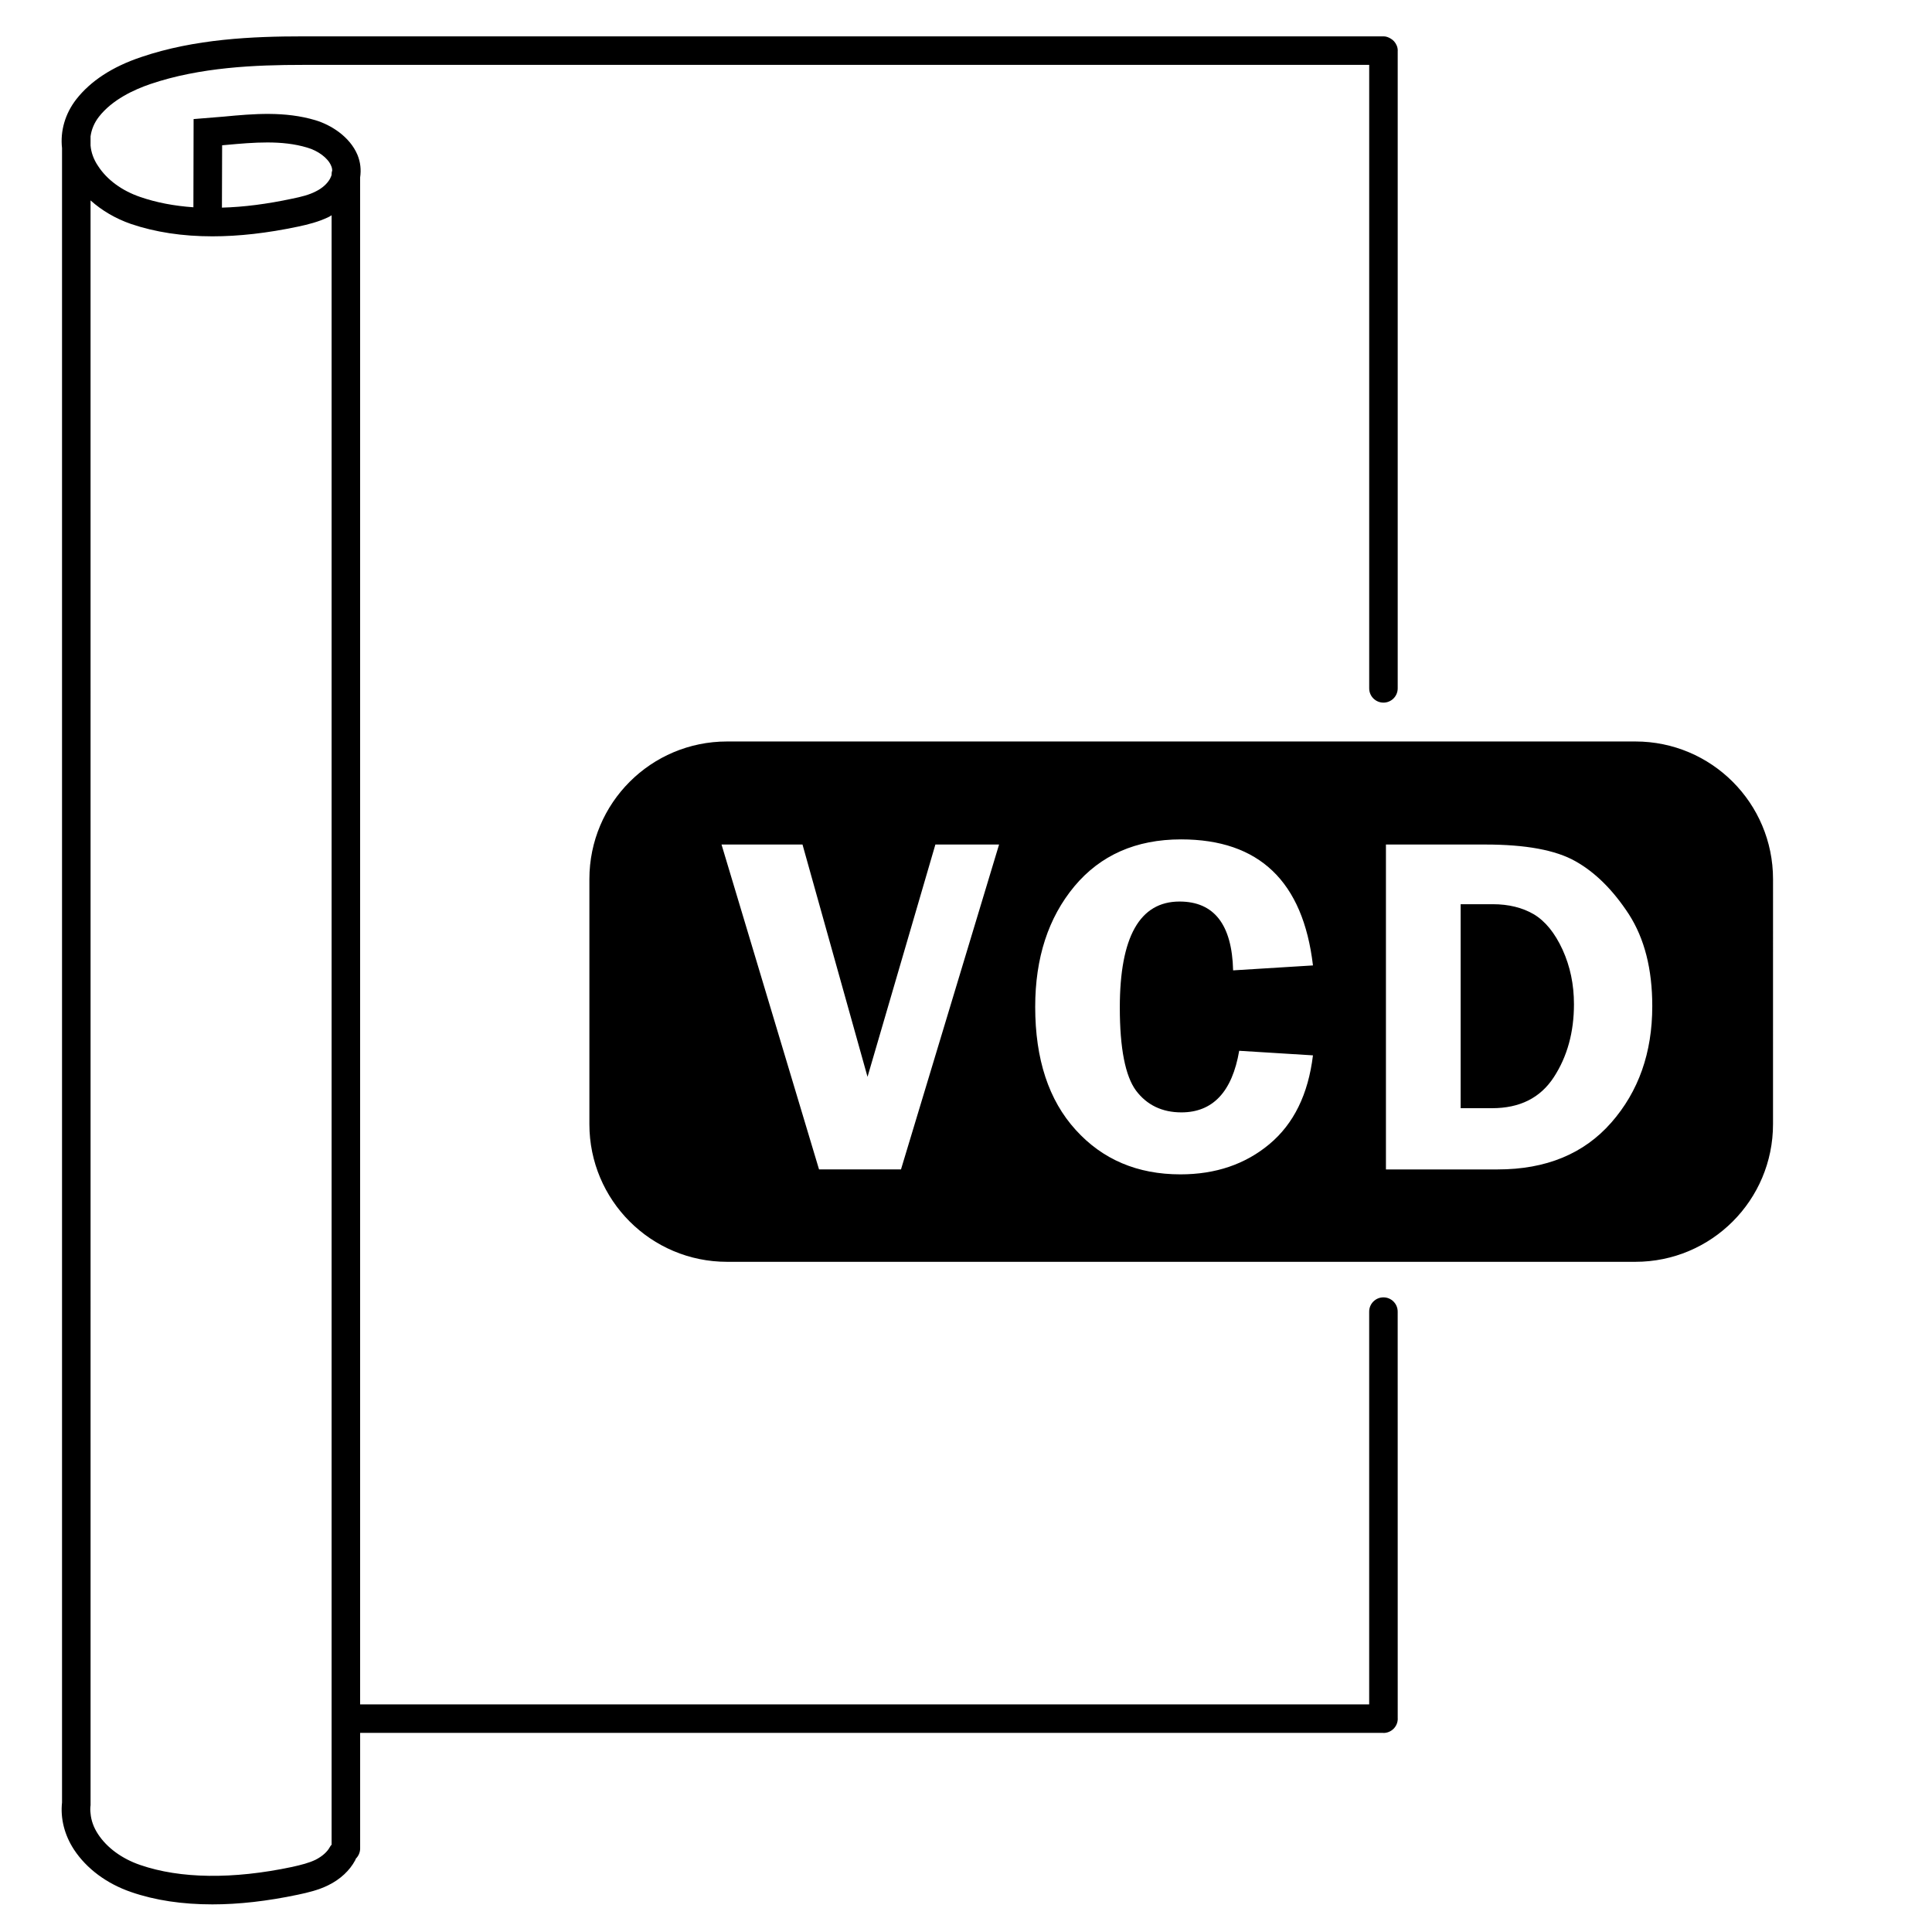
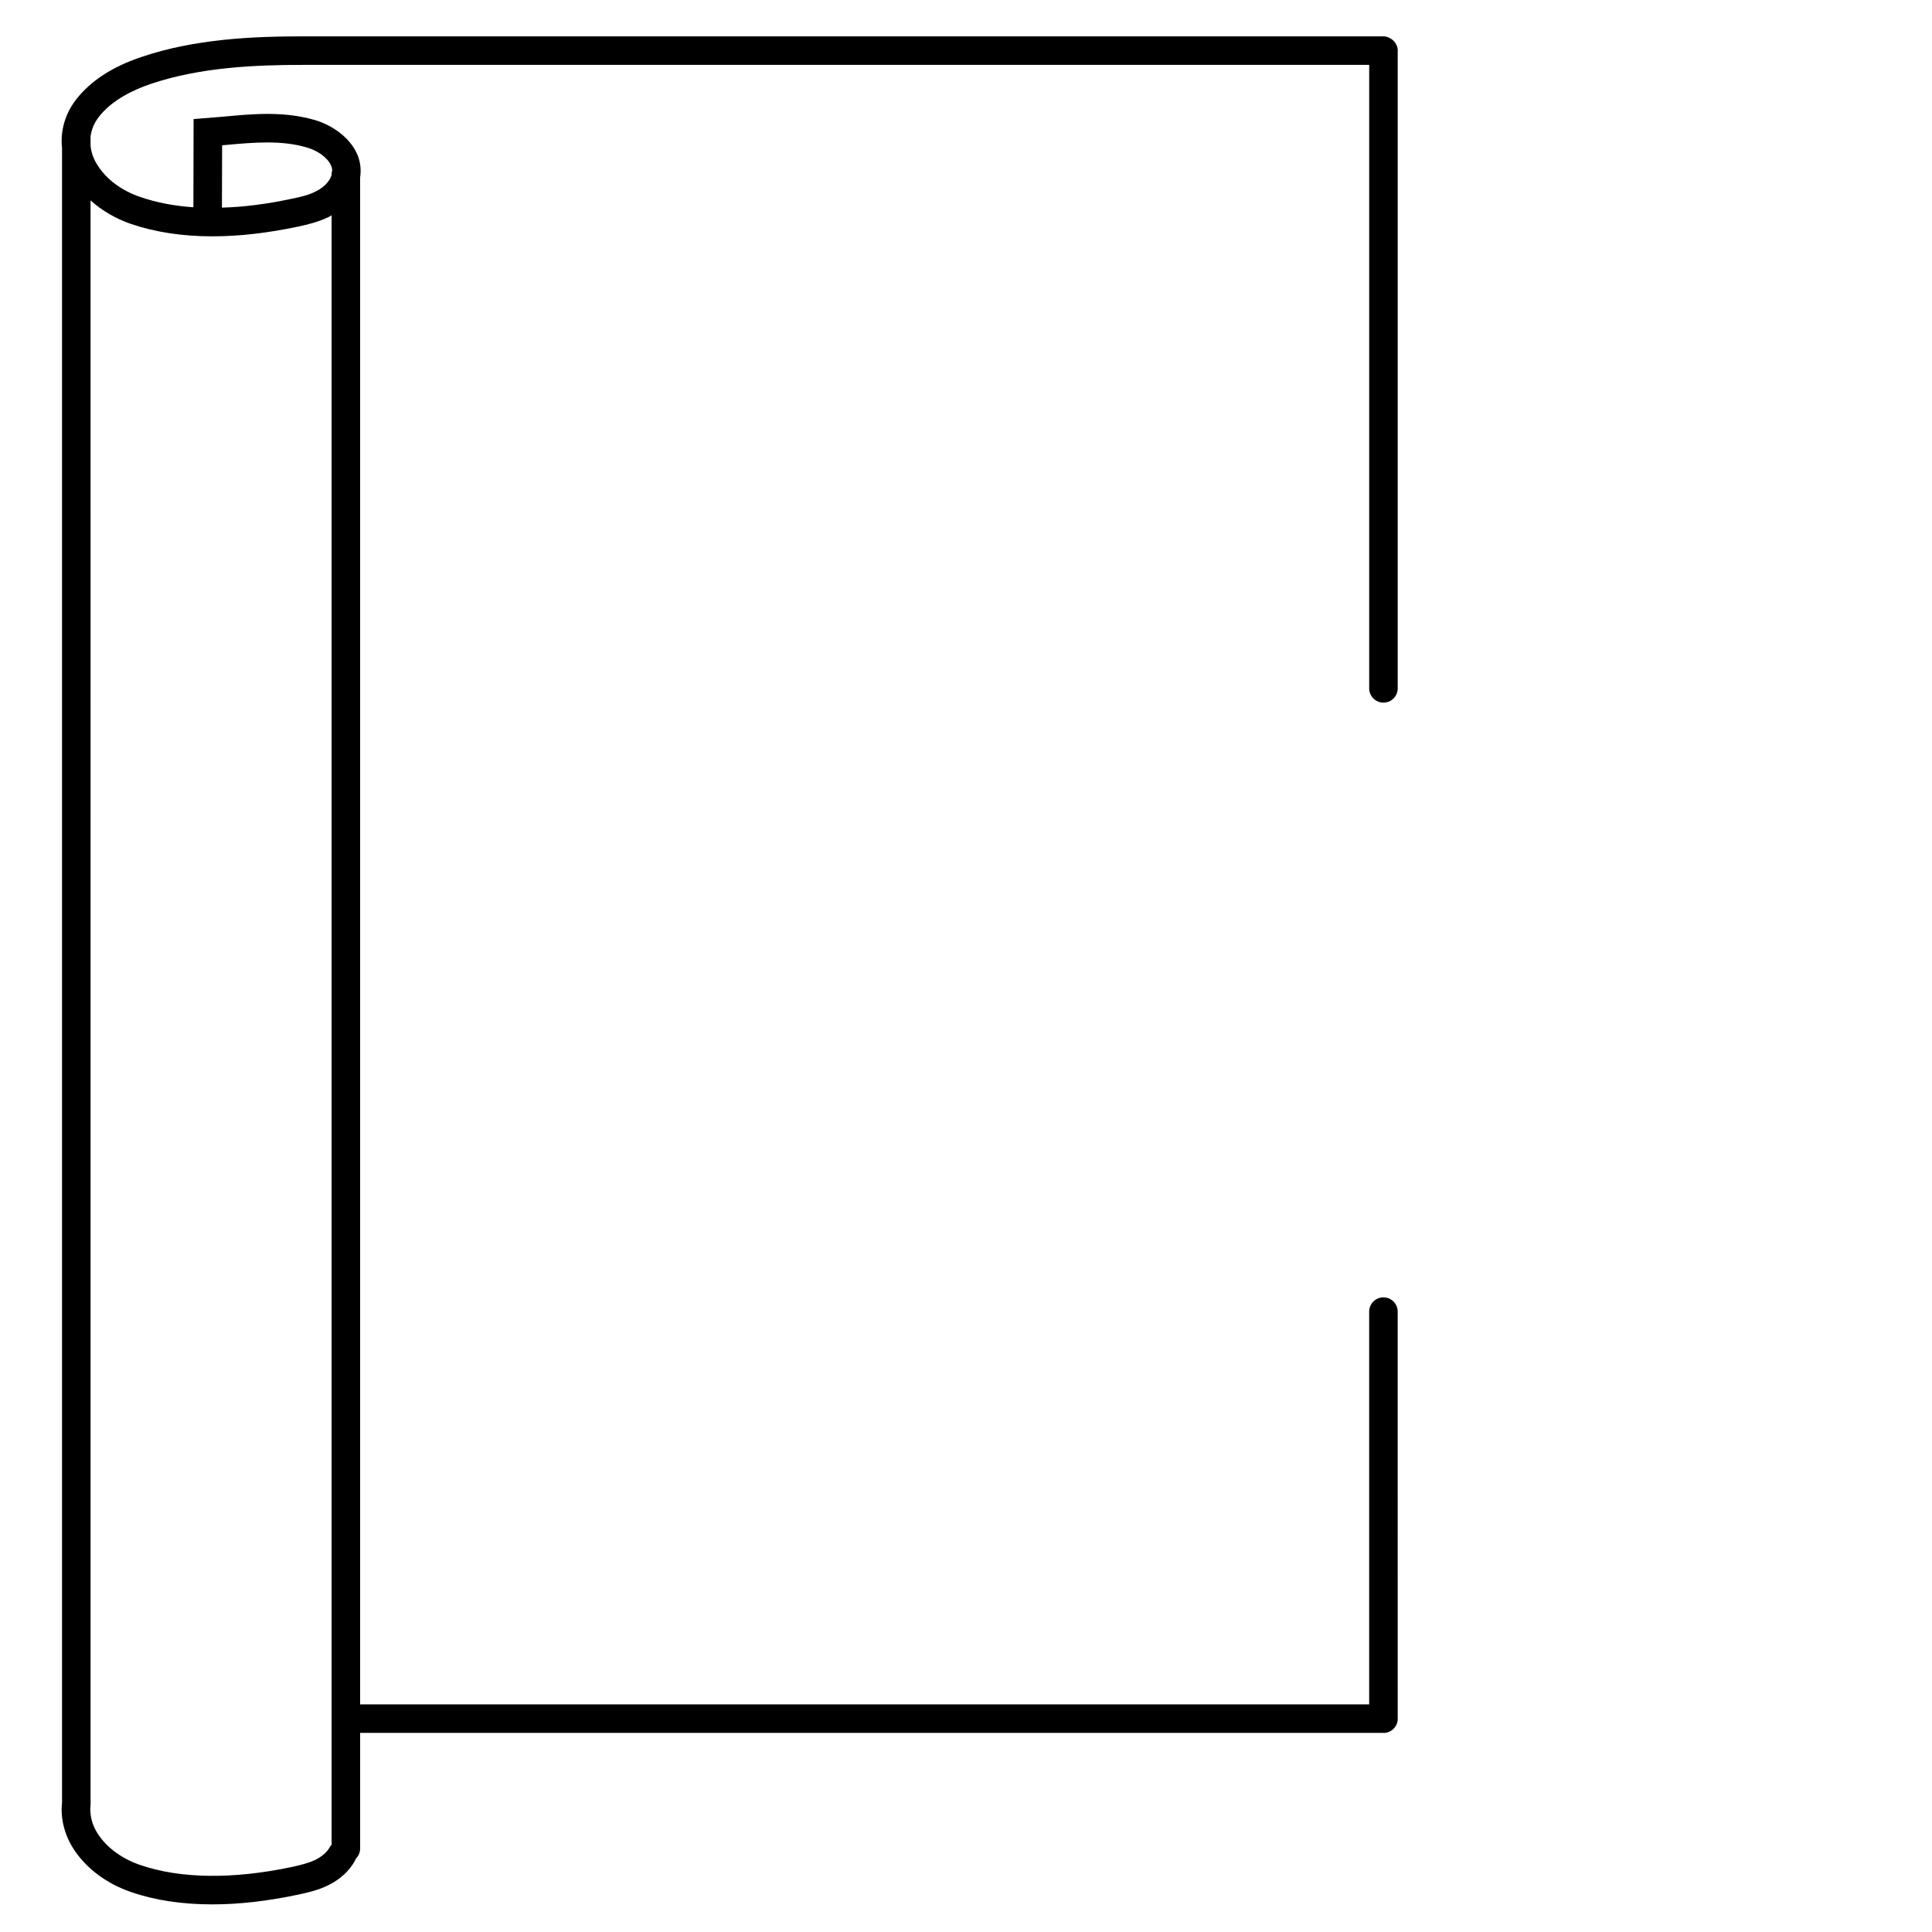
<svg xmlns="http://www.w3.org/2000/svg" fill="#000000" width="800px" height="800px" version="1.1" viewBox="144 144 512 512">
  <g>
    <path d="m514.4 491.59c0-2.086-1.691-3.777-3.777-3.777s-3.777 1.691-3.777 3.777v104.09l-267.41 0.004v-404.66c0.301-2.016 0.102-4.031-0.707-5.996-2.066-4.887-7.106-7.961-11.133-9.168-8.113-2.418-16.324-1.715-24.285-0.957l-8.008 0.652-0.051 23.375c-5.09-0.352-9.824-1.258-14.055-2.719-4.887-1.66-8.867-4.586-11.234-8.262-1.16-1.715-1.816-3.578-1.965-5.391v-2.418c0.25-1.863 1.004-3.629 2.215-5.191 3.527-4.535 9.32-7.203 13.602-8.664 13.199-4.484 27.859-5.09 40.457-5.09h282.58v165.23c0 2.086 1.691 3.777 3.777 3.777s3.777-1.691 3.777-3.777v-168.96c0-0.016 0.012-0.031 0.012-0.051 0-0.953-0.395-1.812-0.992-2.484-0.273-0.301-0.594-0.539-0.945-0.742-0.555-0.324-1.16-0.555-1.84-0.555l-286.37 0.004c-13.25 0-28.668 0.656-42.875 5.492-7.656 2.566-13.398 6.348-17.18 11.184-2.973 3.828-4.281 8.414-3.777 12.945v438.42c-0.453 4.18 0.605 8.566 3.176 12.496 3.324 5.039 8.664 9.02 15.113 11.234 6.398 2.215 13.602 3.273 21.562 3.273 7.004 0 14.559-0.855 22.672-2.57 2.621-0.555 5.441-1.211 8.062-2.519 3.176-1.562 5.644-3.879 7.106-6.602 0.051-0.152 0.152-0.25 0.152-0.402 0.707-0.707 1.16-1.664 1.16-2.719v-30.633h271.12c0.023 0 0.047 0.016 0.07 0.016 1.043 0 1.988-0.422 2.676-1.109 0.684-0.68 1.113-1.629 1.113-2.684 0-0.016-0.012-0.031-0.012-0.051zm-282.52 104.09v37.184c-0.203 0.203-0.352 0.402-0.453 0.605-0.707 1.309-2.016 2.469-3.777 3.375-1.762 0.855-3.777 1.359-6.246 1.914-15.719 3.324-29.625 3.125-40.203-0.504-4.887-1.664-8.867-4.586-11.234-8.211-1.16-1.762-1.812-3.629-1.965-5.441-0.102-0.754-0.102-1.512 0-2.215v-13.906l-0.004-411.37c2.973 2.672 6.648 4.836 10.73 6.246 6.398 2.168 13.602 3.273 21.562 3.273 7.004 0 14.559-0.855 22.672-2.57 2.621-0.555 5.441-1.258 8.062-2.519 0.301-0.152 0.605-0.301 0.855-0.504zm0-405.57v0.25c-0.102 0.352-0.25 0.656-0.453 1.059-0.707 1.258-2.016 2.469-3.777 3.324-1.762 0.906-3.777 1.41-6.246 1.914-6.602 1.41-12.797 2.215-18.59 2.367l0.051-16.523 1.16-0.102c7.203-0.656 14.66-1.309 21.363 0.707 2.973 0.855 5.543 2.82 6.348 4.785 0.203 0.402 0.301 0.906 0.301 1.309-0.109 0.254-0.156 0.605-0.156 0.91z" />
-     <path d="m577.39 340.5h-240.72c-20.152 0-36.477 16.324-36.477 36.477v64.941c0 20.152 16.324 36.477 36.477 36.477h240.72c20.152 0 36.477-16.324 36.477-36.477l0.004-64.945c0-20.152-16.324-36.473-36.477-36.473zm-194.62 113.41h-21.715l-25.844-86.102h21.461l17.23 61.566 17.984-61.566h16.879zm62.27-20.91c2.871 3.828 6.902 5.793 12.043 5.793 8.312 0 13.453-5.441 15.316-16.324l19.547 1.211c-1.258 10.328-5.09 18.137-11.539 23.527-6.398 5.34-14.258 8.012-23.578 8.012-11.387 0-20.656-3.93-27.762-11.789-7.152-7.859-10.73-18.742-10.73-32.598 0-13 3.477-23.629 10.379-31.941 6.902-8.262 16.324-12.445 28.266-12.445 20.707 0 32.344 11.133 34.965 33.402l-21.16 1.309c-0.301-12.141-5.039-18.238-14.207-18.238-10.531 0-15.82 9.371-15.82 28.113 0 10.785 1.461 18.141 4.281 21.969zm125.95 8.516c-7.254 8.262-17.281 12.395-30.078 12.395h-29.625v-86.102h26.301c10.73 0 18.691 1.461 23.93 4.434 5.289 2.973 9.977 7.656 14.156 14.055 4.133 6.449 6.195 14.508 6.195 24.336 0.004 12.344-3.625 22.621-10.879 30.883zm-20.504-55.219c-3.023-1.762-6.648-2.672-10.883-2.672h-8.516v54.059h8.312c7.356 0 12.797-2.719 16.375-8.211s5.34-11.941 5.34-19.348c0-5.238-1.008-10.027-3.023-14.461-2.066-4.477-4.586-7.551-7.606-9.367z" />
  </g>
</svg>